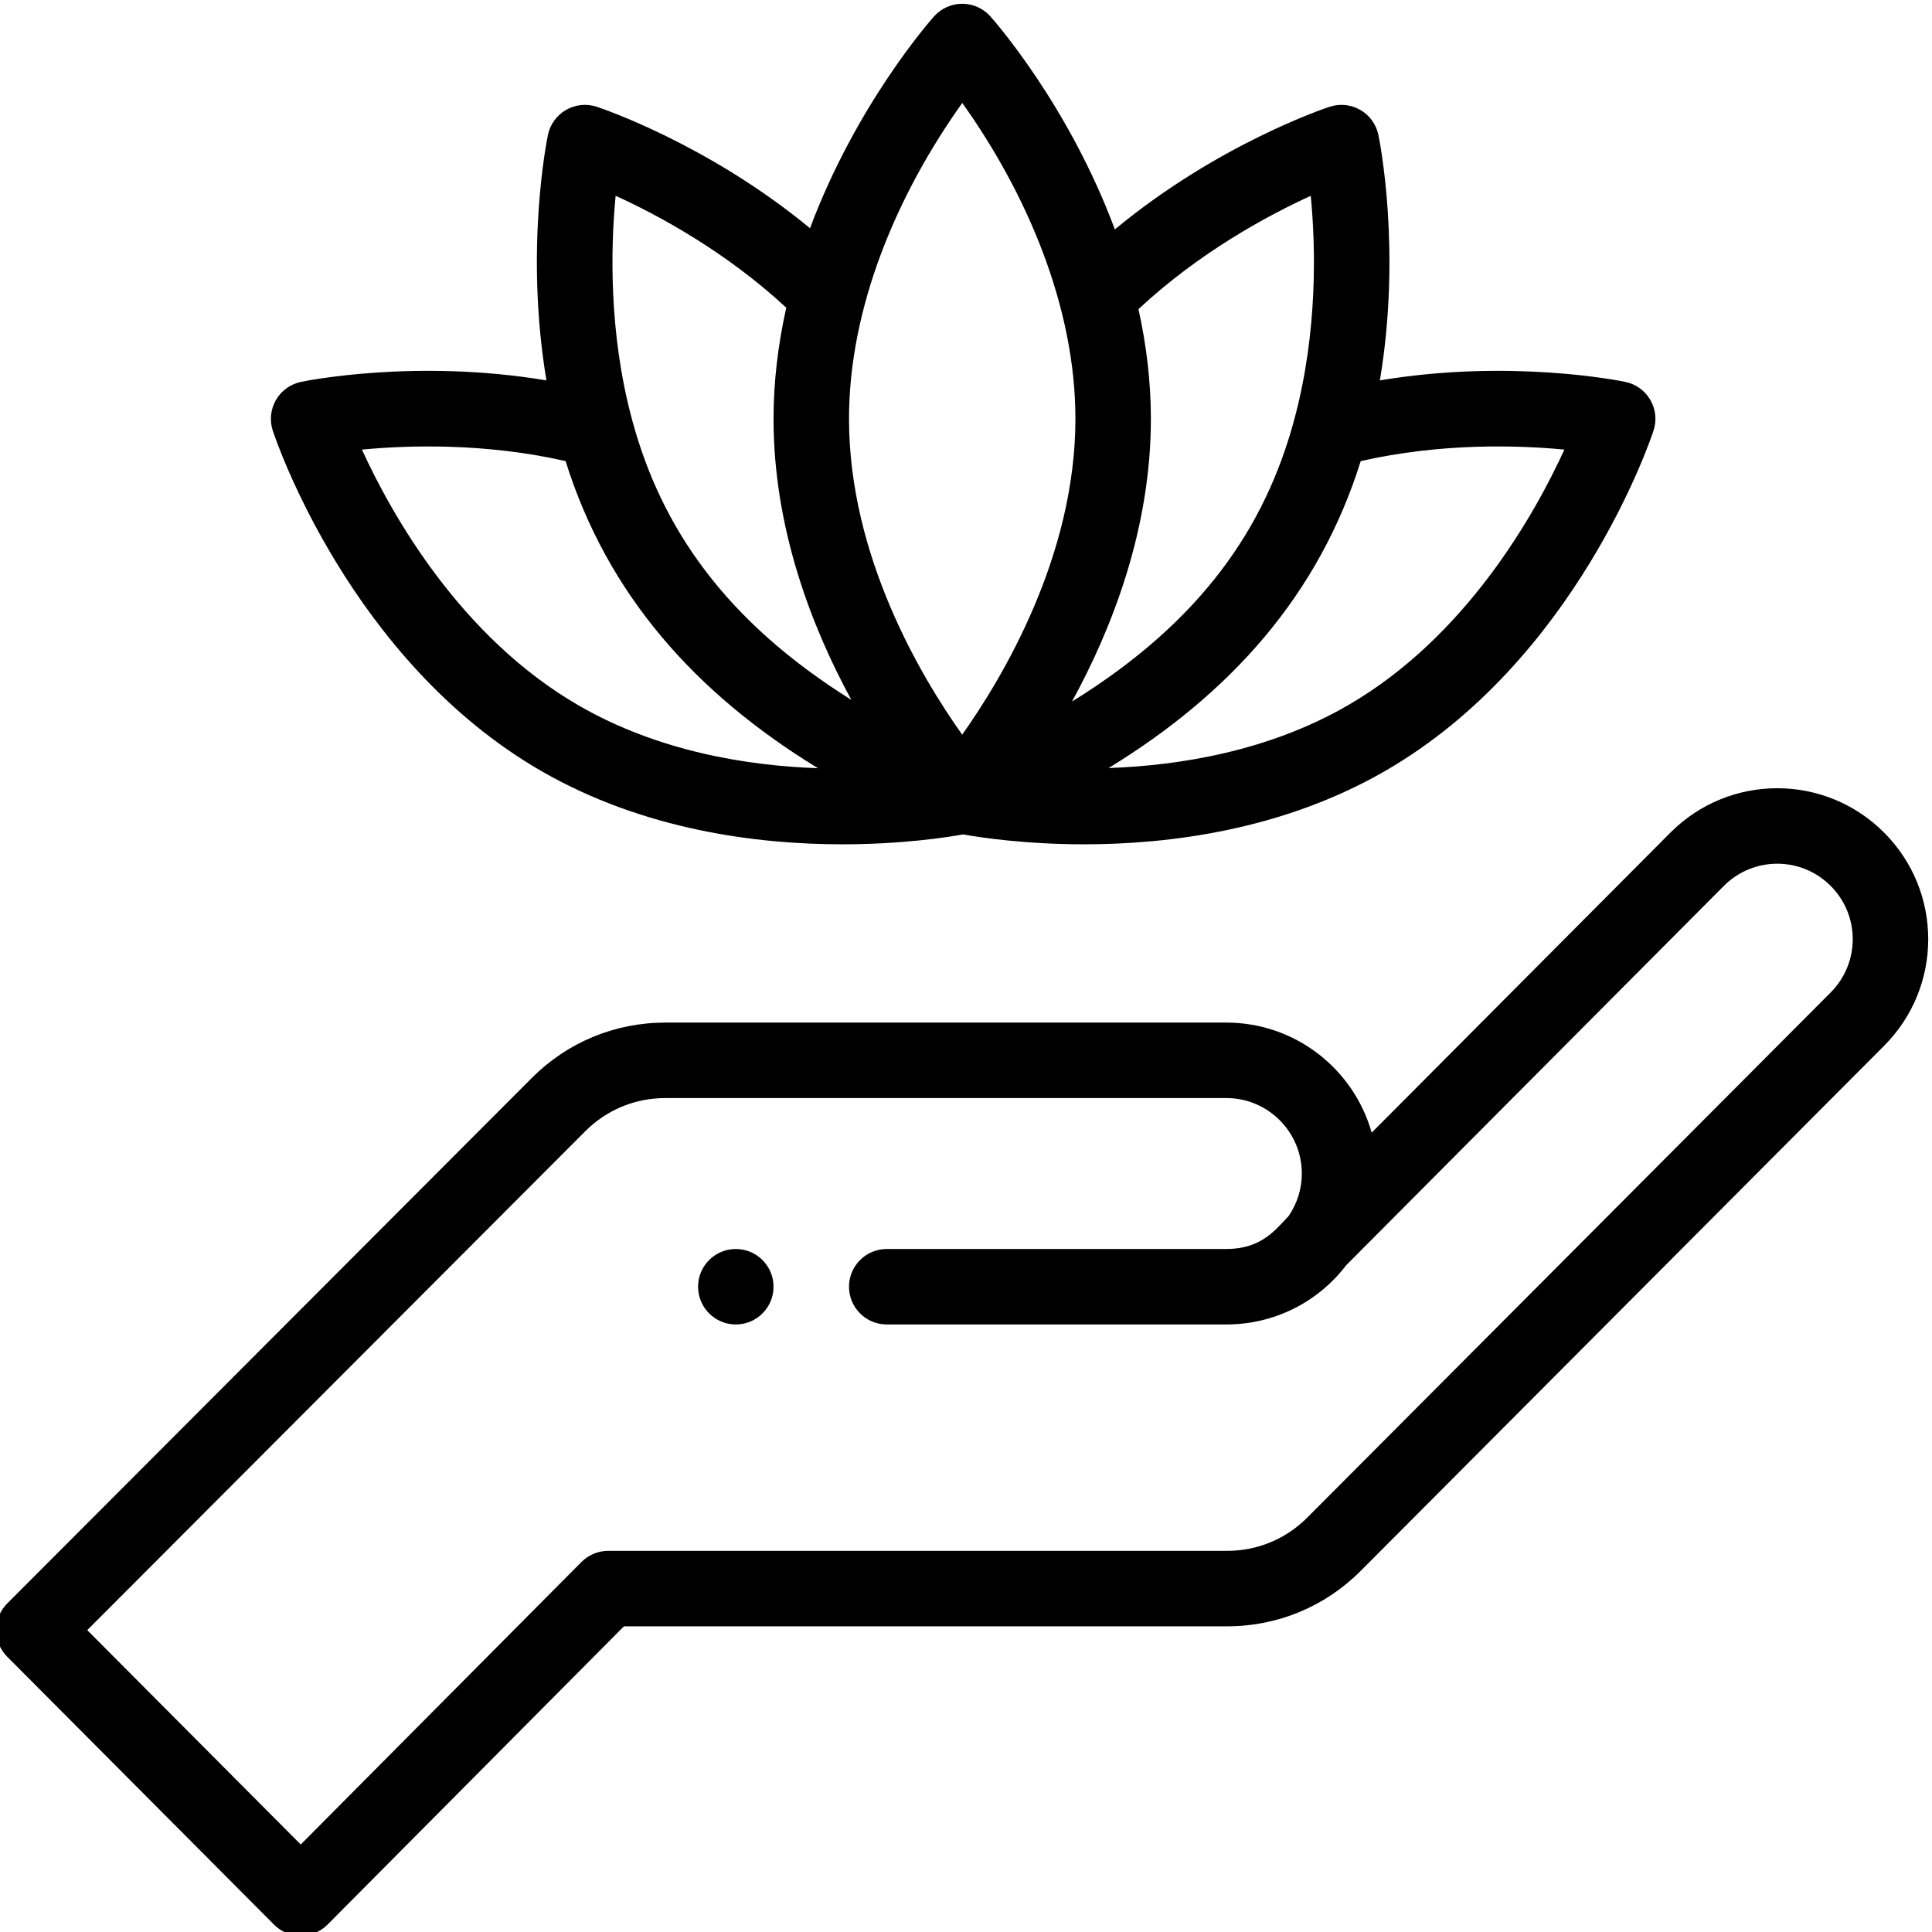
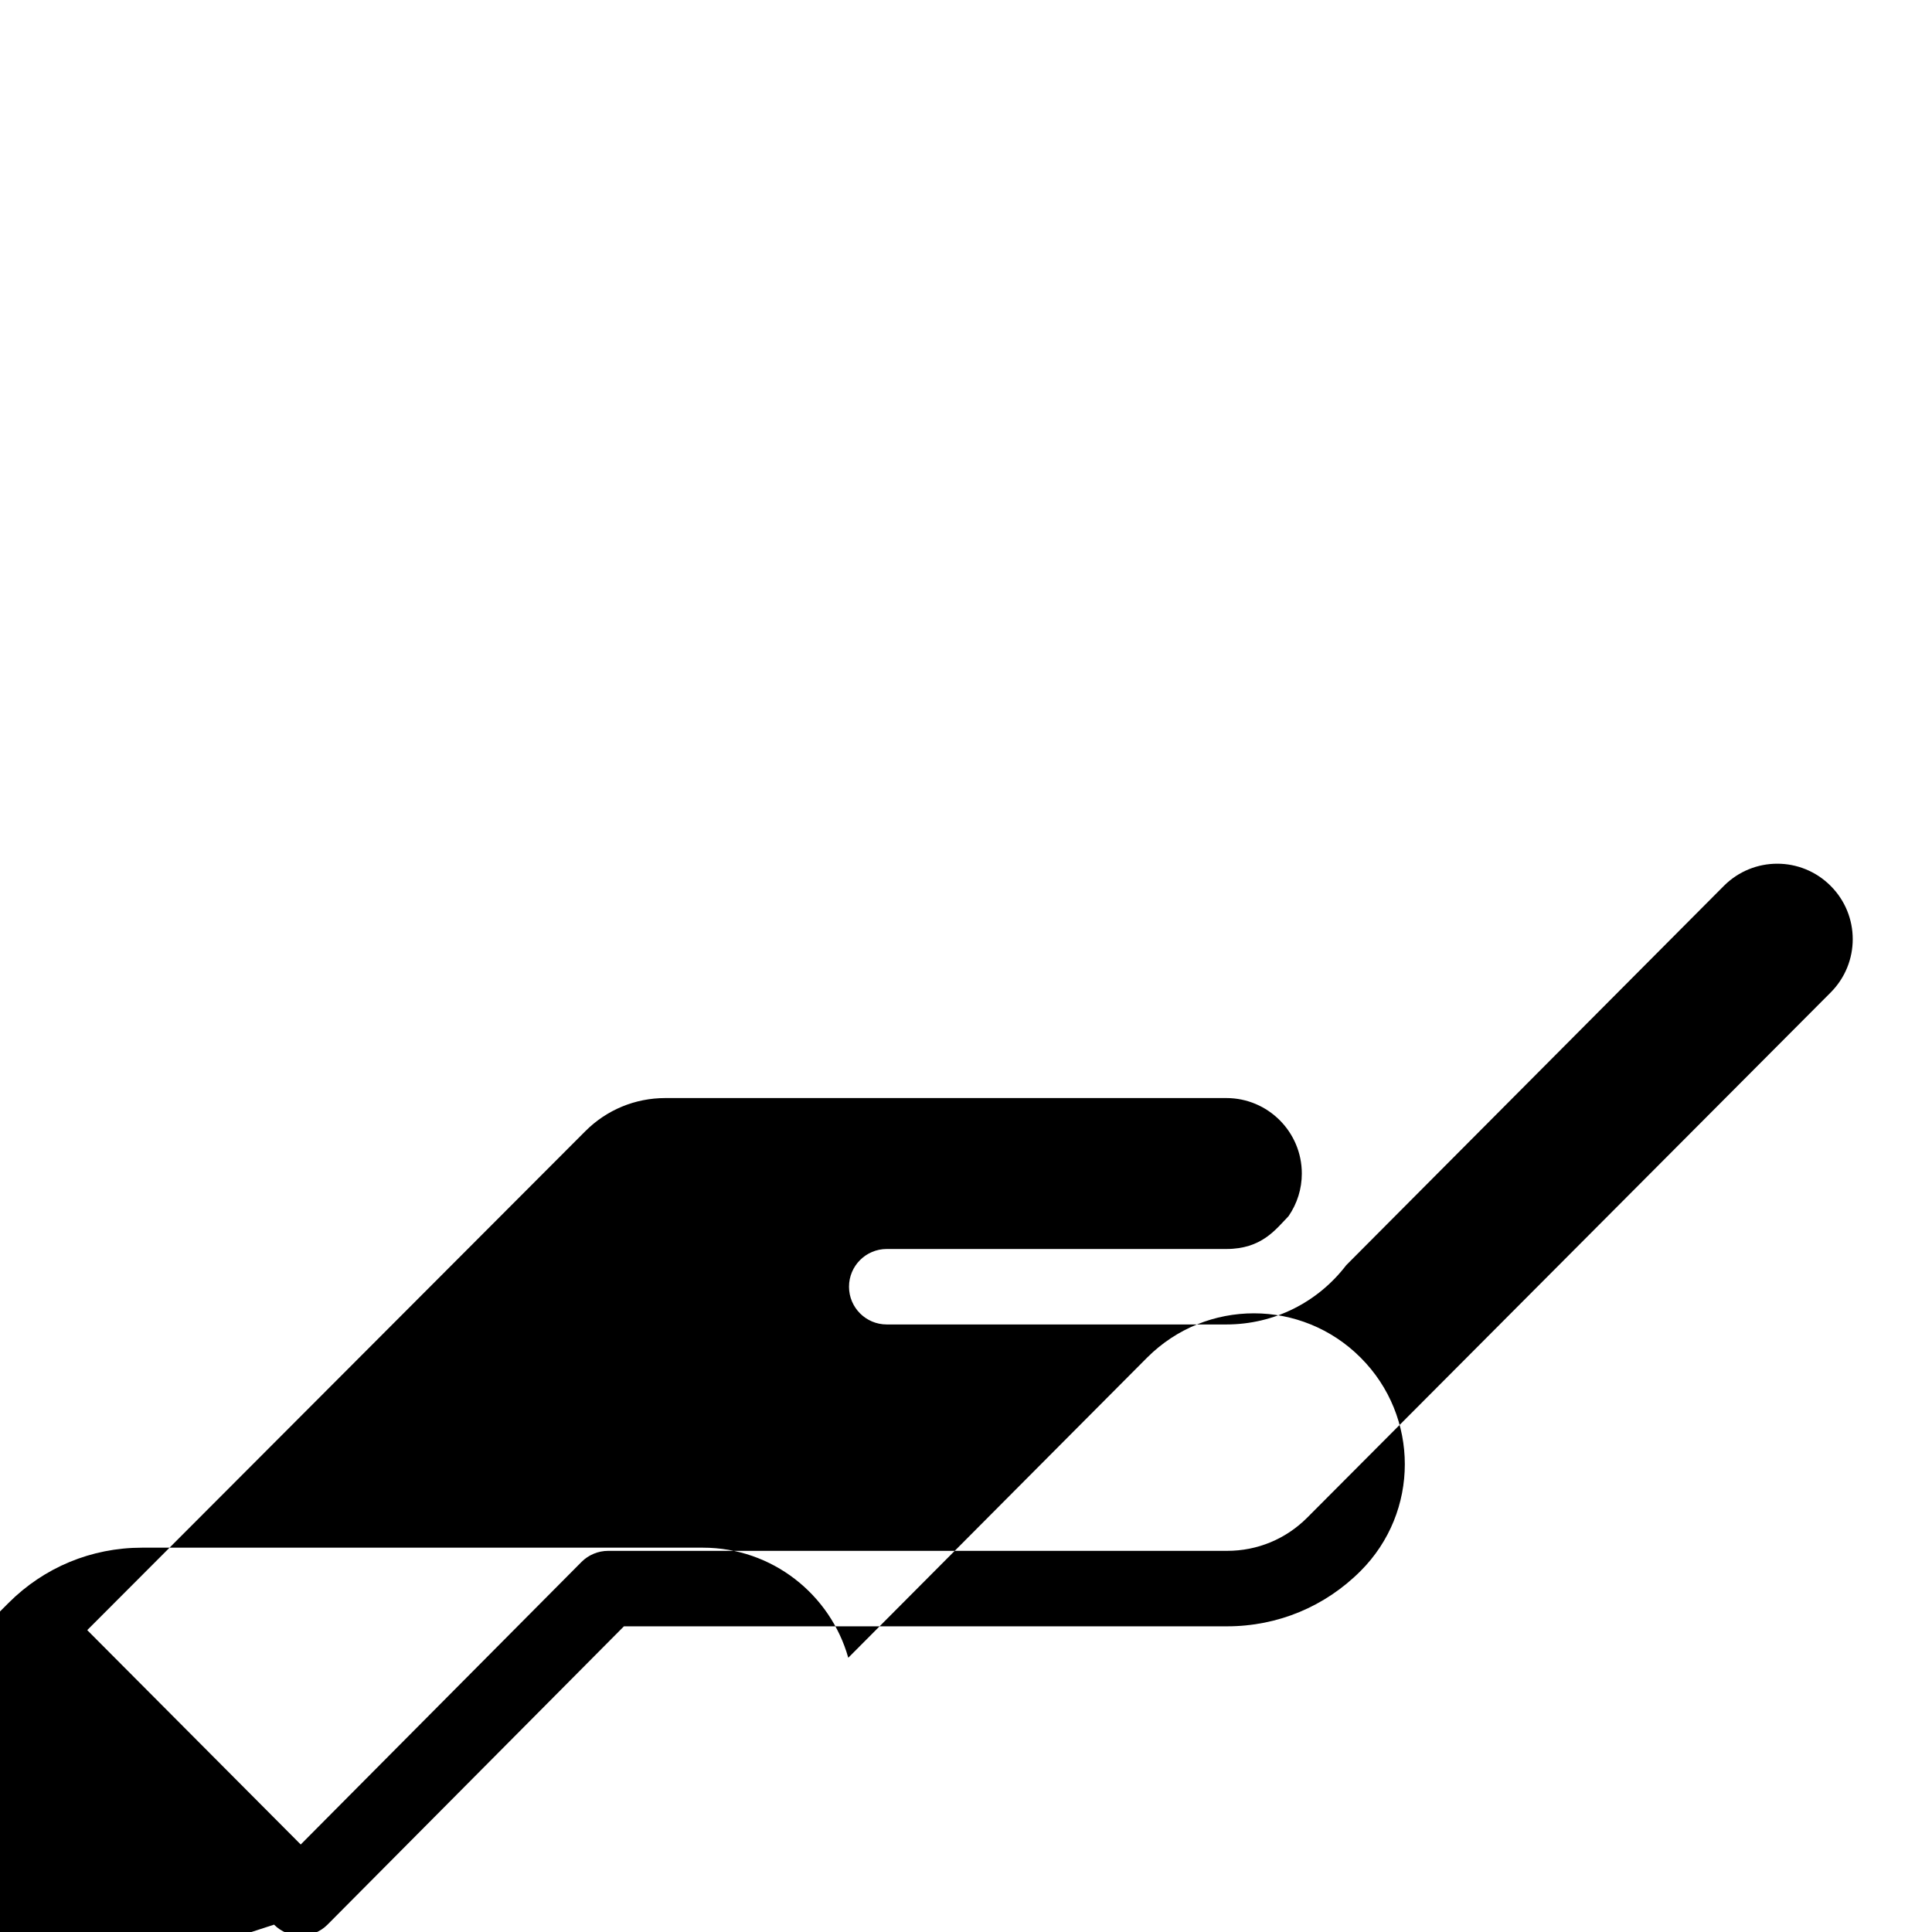
<svg xmlns="http://www.w3.org/2000/svg" height="511pt" viewBox="1 0 512 511" width="511pt">
-   <path d="m195.996 350.496c5.52 0 10-4.48 10-10 0-5.523-4.48-10-10-10-5.52 0-10 4.477-10 10 0 5.52 4.48 10 10 10zm0 0" />
-   <path d="m73.625 509.551c1.875 1.883 4.426 2.941 7.082 2.941h.008c2.66-.004 5.211-1.062 7.086-2.953l78.547-79.047h159.855c13.363 0 25.922-5.203 35.363-14.66l138.707-139.156c15.625-15.625 15.645-40.93.004-56.555-15.586-15.602-40.883-15.691-56.582.012l-79.188 79.535c-4.734-16.812-20.207-29.172-38.512-29.172h-148.668c-13.371 0-25.93 5.203-35.367 14.652l-139.039 139.281c-3.895 3.898-3.895 10.215-.008 14.121zm82.488-210.27c5.66-5.664 13.191-8.785 21.215-8.785h148.668c11.027 0 20 8.973 20 20 0 4.07-1.223 7.953-3.512 11.289-3.426 3.547-7.141 8.711-16.488 8.711h-90c-5.523 0-10 4.477-10 10 0 5.52 4.477 10 10 10h90c12.68 0 24.27-5.898 31.766-15.707l100.09-100.531c7.816-7.816 20.461-7.828 28.281.004 7.809 7.801 7.828 20.438-.016 28.285l-138.707 139.16c-5.66 5.668-13.191 8.785-21.207 8.785h-164.016c-2.664 0-5.215 1.062-7.094 2.953l-74.395 74.867-56.578-56.812zm0 0" />
-   <path d="m80.75 100.707c-2.789.582-5.199 2.324-6.621 4.793-1.426 2.465-1.73 5.422-.84 8.125.816 2.477 20.555 60.988 71.105 90.172 27.254 15.734 57.402 19.453 79.809 19.453 15.723 0 27.625-1.828 32.043-2.621 4.418.793 16.32 2.621 32.047 2.621 22.406 0 52.562-3.719 79.812-19.453 50.555-29.184 70.281-87.695 71.098-90.172.891-2.703.586-5.66-.84-8.125-1.422-2.469-3.832-4.211-6.617-4.789-1.398-.293-30.504-6.188-65.062-.402 5.785-34.555-.109-63.664-.398-65.059-.582-2.789-2.324-5.199-4.793-6.621-2.465-1.426-5.422-1.727-8.125-.836-1.367.449-29.773 9.992-56.922 32.508-12.254-32.988-32.035-55.395-32.992-56.465-1.895-2.121-4.609-3.336-7.457-3.336s-5.559 1.215-7.457 3.336c-.949 1.066-20.609 23.328-32.879 56.145-27.031-22.289-55.18-31.742-56.535-32.188-2.703-.895-5.66-.586-8.125.836-2.469 1.426-4.211 3.832-4.793 6.621-.289 1.395-6.18 30.508-.398 65.059-34.551-5.785-63.664.109-65.059.398zm334.828 17.941c-7.848 17.148-26.047 49.688-57.477 67.828-20.906 12.074-44.398 15.887-63.316 16.566 32.406-19.82 55.766-46.004 66.82-81.348 21.348-4.844 41.648-4.227 53.973-3.047zm-71.602-7.891c-7.641 28.348-24.41 53.336-58.891 74.664 10.527-19.211 20.91-45.582 20.91-74.922 0-9.504-1.117-19.258-3.289-29.074 16.184-15.102 34.297-24.844 45.656-30.027 1.285 13.316 1.926 35.977-4.387 59.359zm-87.969-83.977c17.023 23.859 29.988 53.918 29.988 83.719 0 36.289-19.219 68.48-30.004 83.691-10.926-15.352-29.996-47.355-29.996-83.691 0-29.656 12.777-59.527 30.012-83.719zm-91.859 24.605c11.238 5.121 29.094 14.715 45.219 29.656-2.227 9.965-3.371 19.852-3.371 29.457 0 29.176 10.199 55.348 20.617 74.473-33.426-20.898-50.391-45.617-58.102-74.219-6.281-23.277-5.641-46.016-4.363-59.367zm-13.262 70.309c11.062 35.359 34.383 61.527 66.891 81.391-18.895-.668-42.383-4.484-63.383-16.609-31.43-18.145-49.633-50.684-57.48-67.828 12.332-1.176 32.633-1.797 53.973 3.047zm0 0" />
+   <path d="m73.625 509.551c1.875 1.883 4.426 2.941 7.082 2.941h.008c2.66-.004 5.211-1.062 7.086-2.953l78.547-79.047h159.855c13.363 0 25.922-5.203 35.363-14.66c15.625-15.625 15.645-40.93.004-56.555-15.586-15.602-40.883-15.691-56.582.012l-79.188 79.535c-4.734-16.812-20.207-29.172-38.512-29.172h-148.668c-13.371 0-25.93 5.203-35.367 14.652l-139.039 139.281c-3.895 3.898-3.895 10.215-.008 14.121zm82.488-210.27c5.66-5.664 13.191-8.785 21.215-8.785h148.668c11.027 0 20 8.973 20 20 0 4.07-1.223 7.953-3.512 11.289-3.426 3.547-7.141 8.711-16.488 8.711h-90c-5.523 0-10 4.477-10 10 0 5.52 4.477 10 10 10h90c12.68 0 24.27-5.898 31.766-15.707l100.09-100.531c7.816-7.816 20.461-7.828 28.281.004 7.809 7.801 7.828 20.438-.016 28.285l-138.707 139.16c-5.66 5.668-13.191 8.785-21.207 8.785h-164.016c-2.664 0-5.215 1.062-7.094 2.953l-74.395 74.867-56.578-56.812zm0 0" />
</svg>